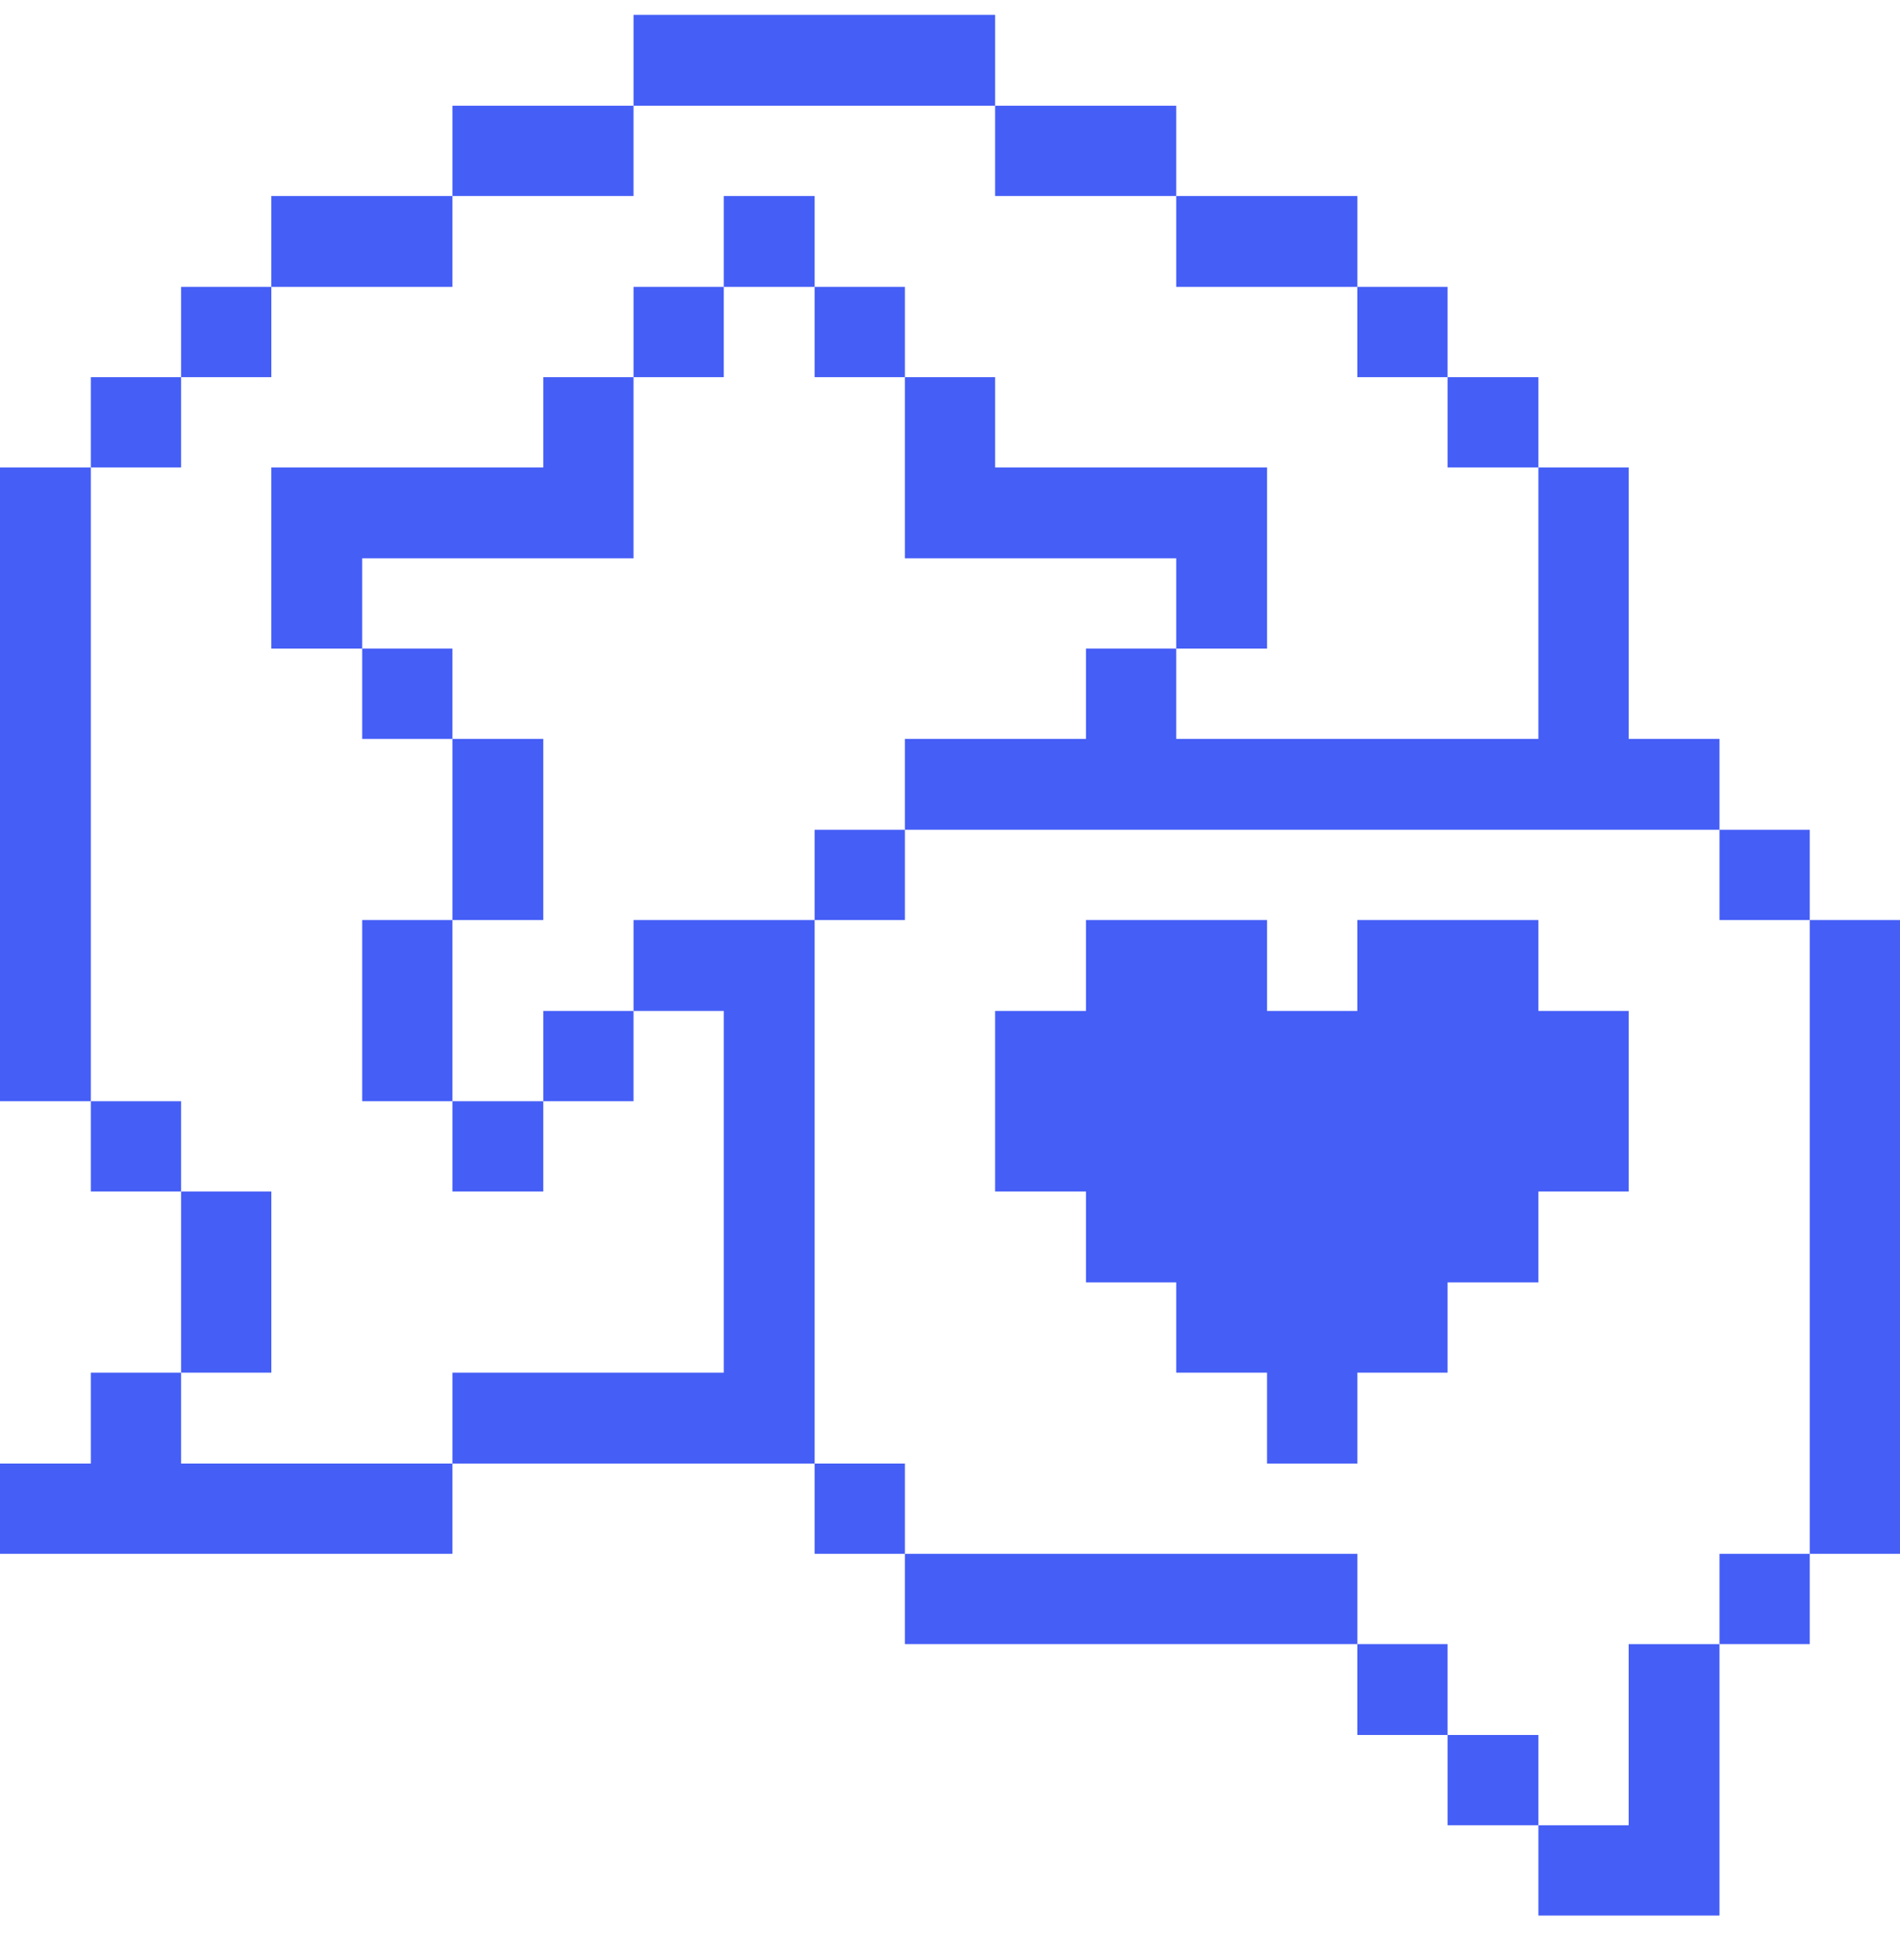
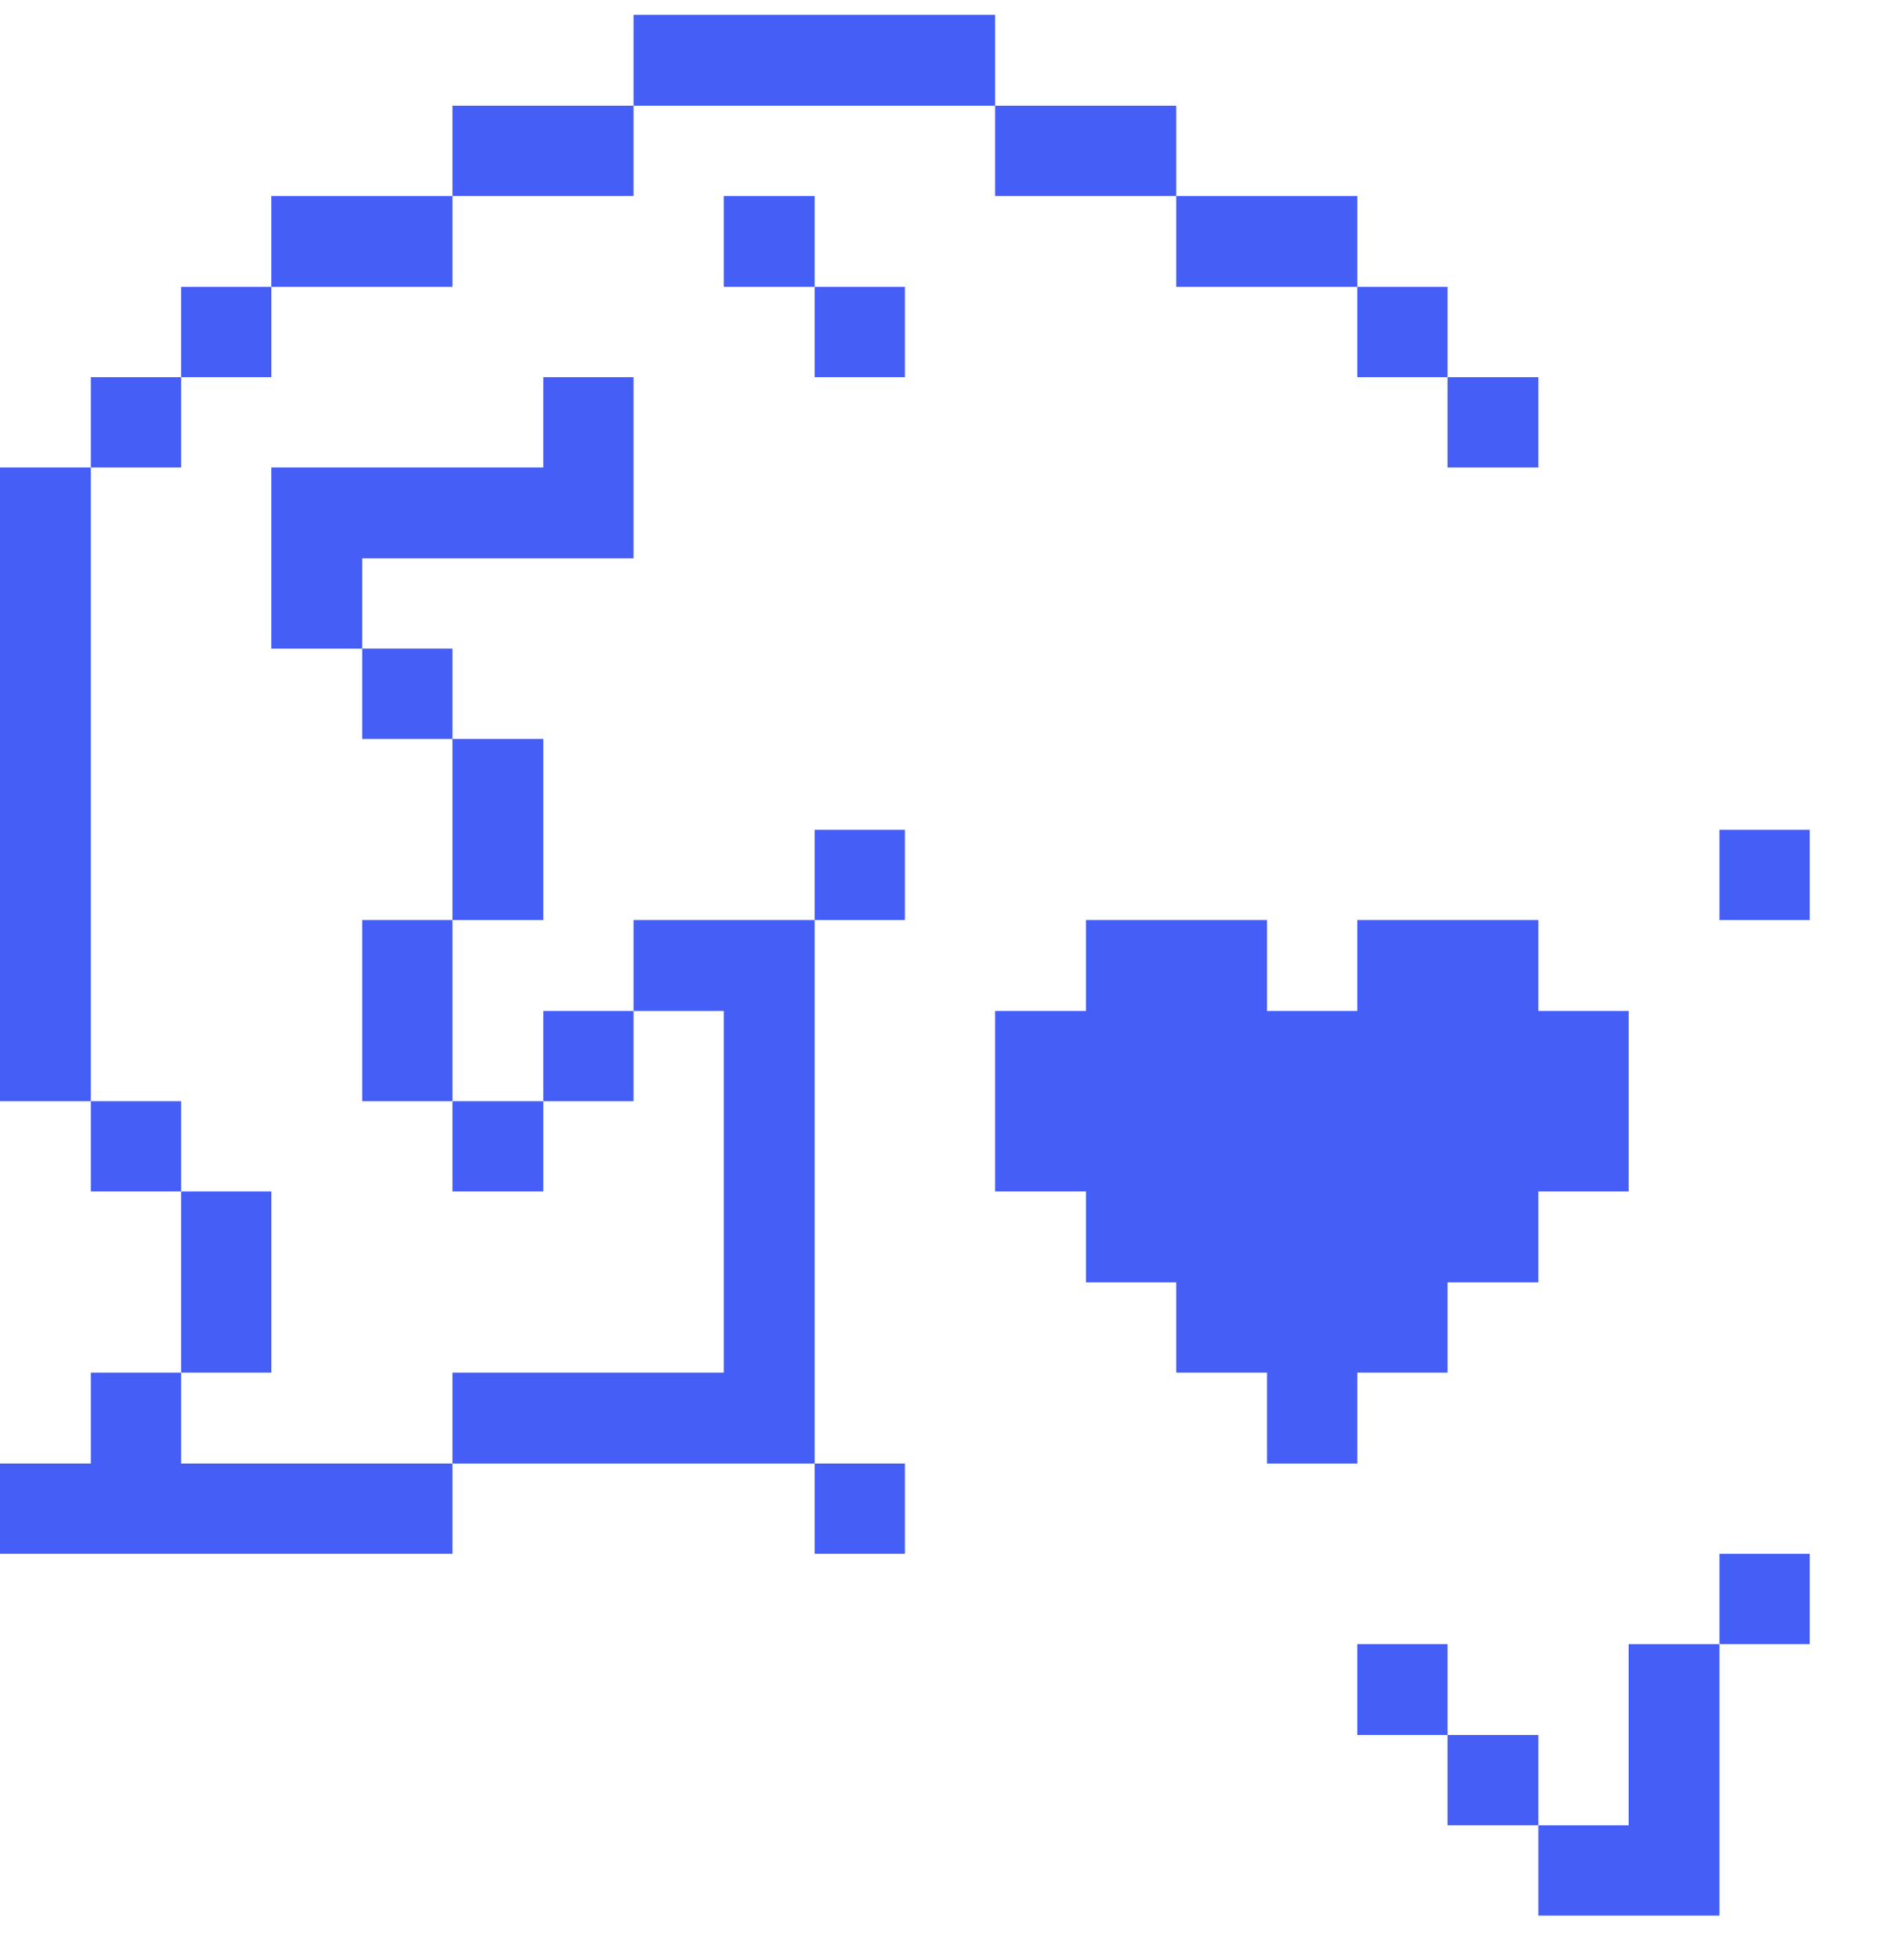
<svg xmlns="http://www.w3.org/2000/svg" width="32" height="33" viewBox="0 0 32 33" fill="none">
  <g clip-path="url(#clip0_158_1909)">
-     <path d="M32 15.49H30.48V26.16H32V15.49Z" fill="#455EF6" />
+     <path d="M32 15.49V26.16H32V15.49Z" fill="#455EF6" />
    <path d="M30.48 26.16H28.96V27.68H30.48V26.16Z" fill="#455EF6" />
    <path d="M30.48 13.97H28.96V15.49H30.48V13.97Z" fill="#455EF6" />
    <path d="M27.43 30.73H25.91V32.25H28.96V27.68H27.43V30.73Z" fill="#455EF6" />
-     <path d="M25.91 12.44H19.81V10.92H18.29V12.44H15.24V13.97H28.96V12.44H27.43V7.87H25.91V12.44Z" fill="#455EF6" />
    <path d="M25.91 29.21H24.38V30.73H25.91V29.21Z" fill="#455EF6" />
    <path d="M25.91 15.49H22.86V17.02H21.34V15.49H18.29V17.02H16.76V20.06H18.29V21.59H19.81V23.11H21.34V24.64H22.86V23.11H24.38V21.59H25.91V20.06H27.43V17.02H25.91V15.49Z" fill="#455EF6" />
    <path d="M25.91 6.35H24.38V7.87H25.91V6.35Z" fill="#455EF6" />
    <path d="M24.38 27.68H22.86V29.21H24.38V27.68Z" fill="#455EF6" />
    <path d="M24.38 4.83H22.86V6.35H24.38V4.83Z" fill="#455EF6" />
-     <path d="M22.86 26.16H15.24V27.68H22.86V26.16Z" fill="#455EF6" />
    <path d="M22.86 3.3H19.81V4.83H22.86V3.3Z" fill="#455EF6" />
    <path d="M19.81 1.78H16.76V3.3H19.81V1.78Z" fill="#455EF6" />
-     <path d="M19.81 9.4V10.92H21.34V7.87H16.76V6.35H15.24V9.4H19.81Z" fill="#455EF6" />
    <path d="M15.24 24.64H13.72V26.16H15.24V24.64Z" fill="#455EF6" />
    <path d="M15.24 13.97H13.72V15.49H15.24V13.97Z" fill="#455EF6" />
    <path d="M15.24 4.83H13.72V6.35H15.24V4.83Z" fill="#455EF6" />
    <path d="M13.72 15.49H10.67V17.02H12.19V23.11H7.62V24.64H13.72V15.49Z" fill="#455EF6" />
    <path d="M13.72 3.3H12.19V4.83H13.72V3.3Z" fill="#455EF6" />
    <path d="M16.76 0.25H10.67V1.78H16.76V0.25Z" fill="#455EF6" />
-     <path d="M12.19 4.83H10.67V6.35H12.19V4.83Z" fill="#455EF6" />
    <path d="M10.67 17.02H9.15V18.54H10.67V17.02Z" fill="#455EF6" />
    <path d="M10.67 1.78H7.62V3.3H10.67V1.78Z" fill="#455EF6" />
    <path d="M9.15 18.54H7.62V20.06H9.15V18.54Z" fill="#455EF6" />
    <path d="M9.15 12.44H7.62V15.49H9.15V12.44Z" fill="#455EF6" />
    <path d="M7.62 15.49H6.1V18.54H7.62V15.49Z" fill="#455EF6" />
    <path d="M7.62 10.92H6.1V12.44H7.62V10.92Z" fill="#455EF6" />
    <path d="M10.67 9.4V6.35H9.15V7.87H4.57V10.92H6.1V9.4H10.67Z" fill="#455EF6" />
    <path d="M7.62 3.3H4.57V4.83H7.62V3.3Z" fill="#455EF6" />
    <path d="M3.05 24.64V23.11H1.53V24.64H0V26.16H7.62V24.64H3.05Z" fill="#455EF6" />
    <path d="M4.57 20.06H3.05V23.11H4.57V20.06Z" fill="#455EF6" />
    <path d="M4.57 4.83H3.05V6.35H4.57V4.83Z" fill="#455EF6" />
    <path d="M3.05 18.54H1.53V20.06H3.05V18.54Z" fill="#455EF6" />
    <path d="M3.05 6.35H1.53V7.87H3.05V6.35Z" fill="#455EF6" />
    <path d="M1.53 7.87H0V18.54H1.53V7.87Z" fill="#455EF6" />
  </g>
  <defs>
    <clipPath id="clip0_158_1909">
      <rect width="32" height="32" fill="white" transform="translate(0 0.25)" />
    </clipPath>
  </defs>
</svg>